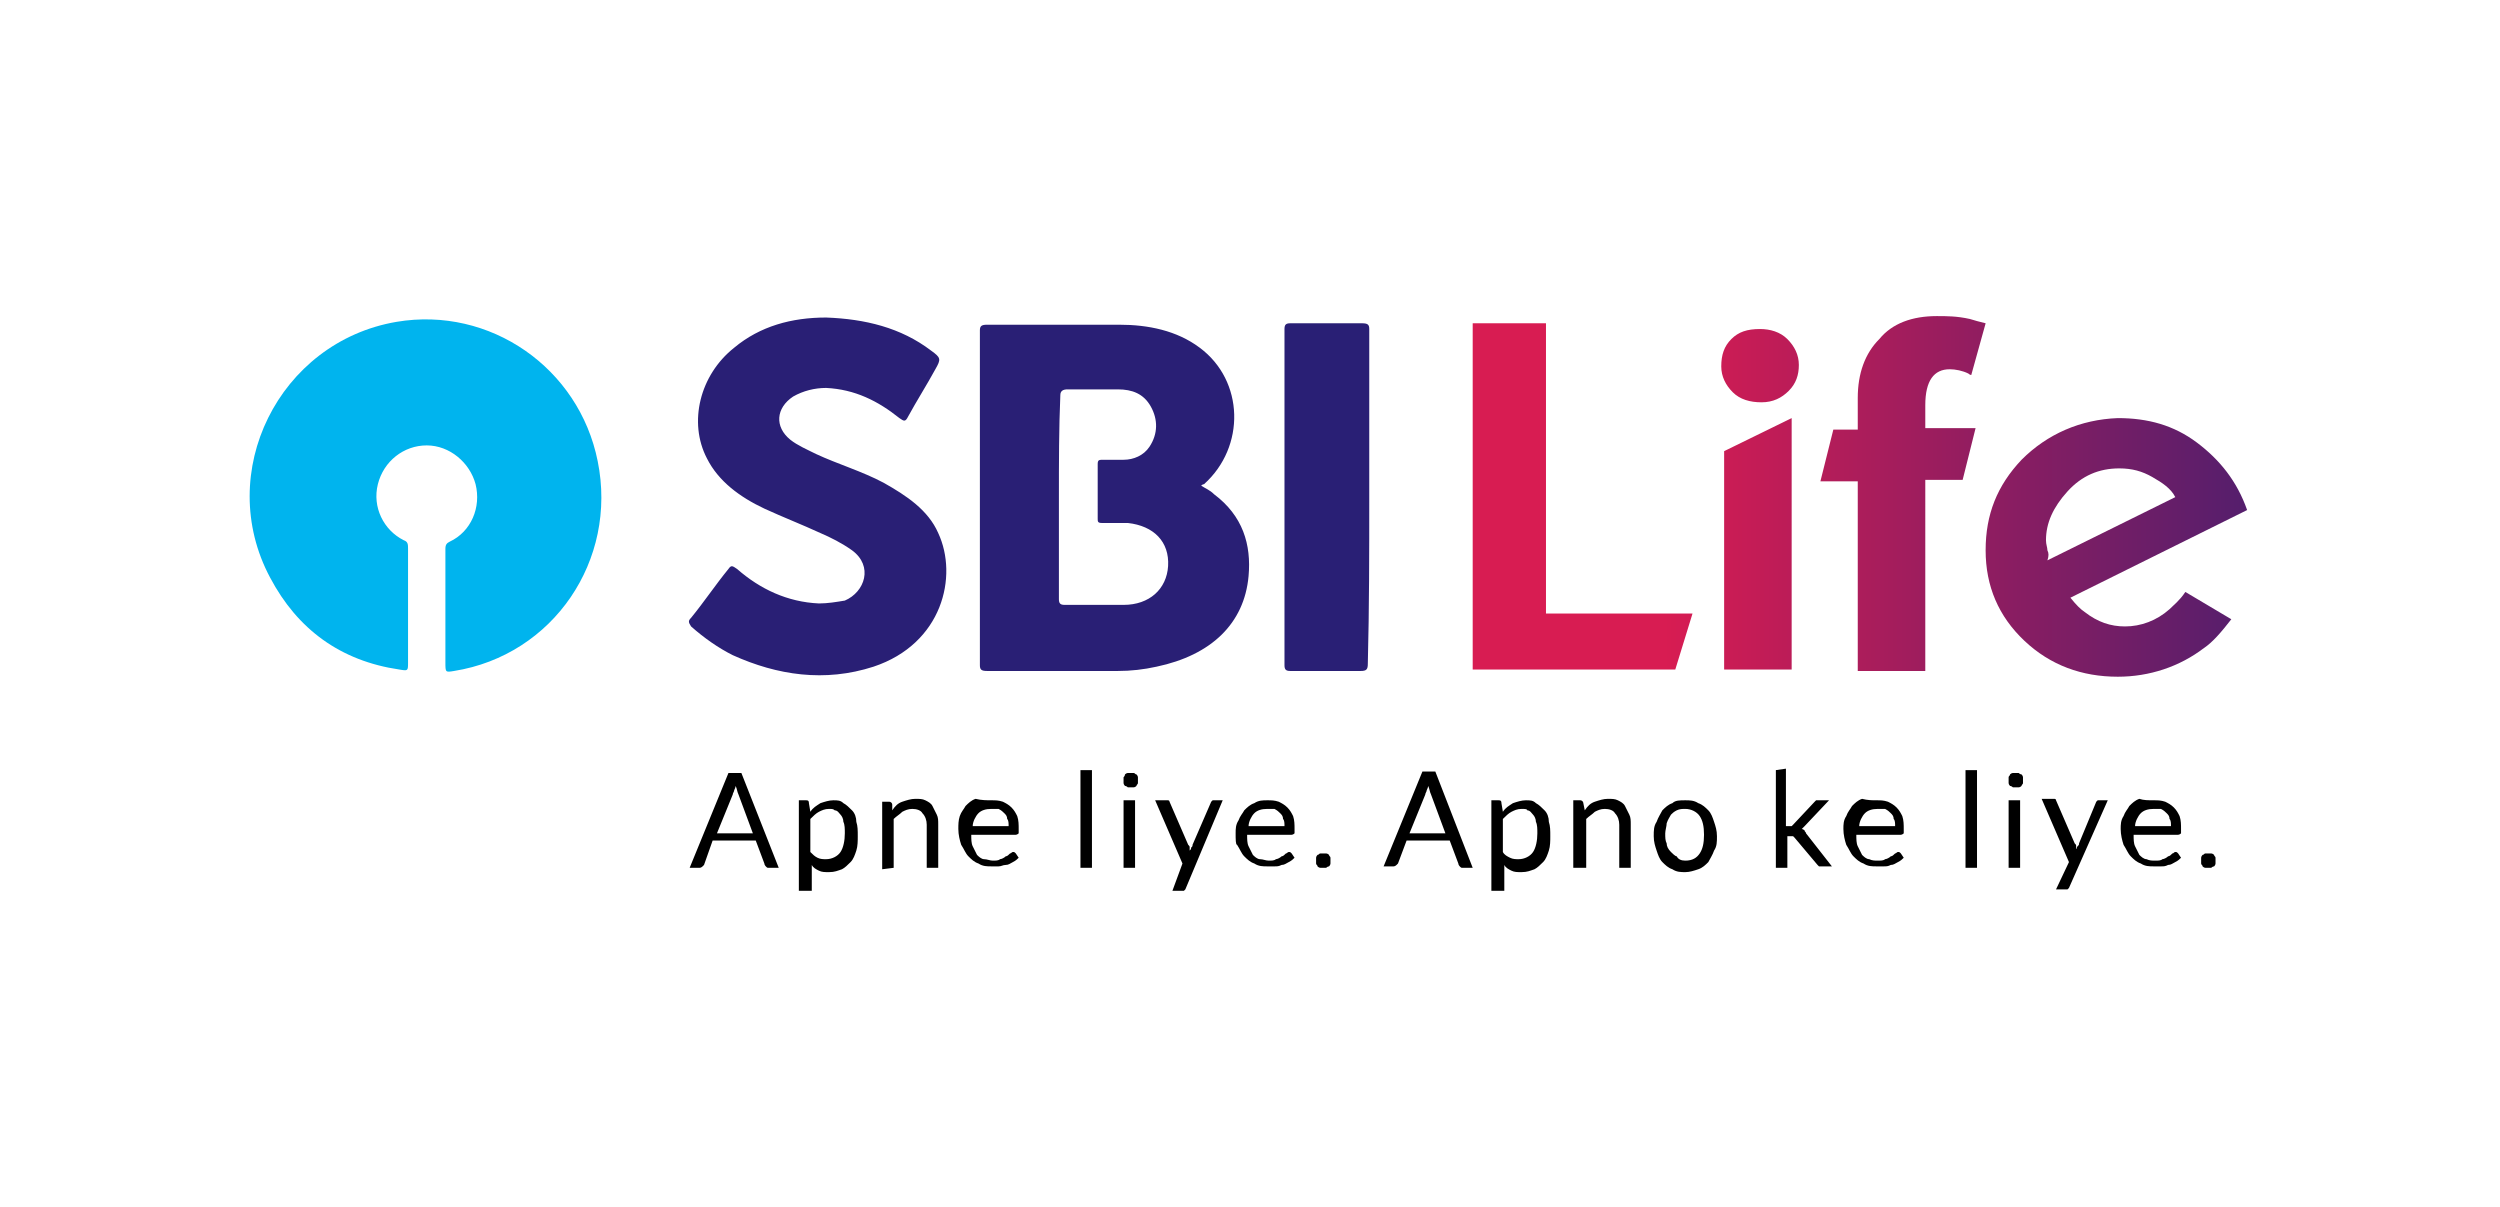
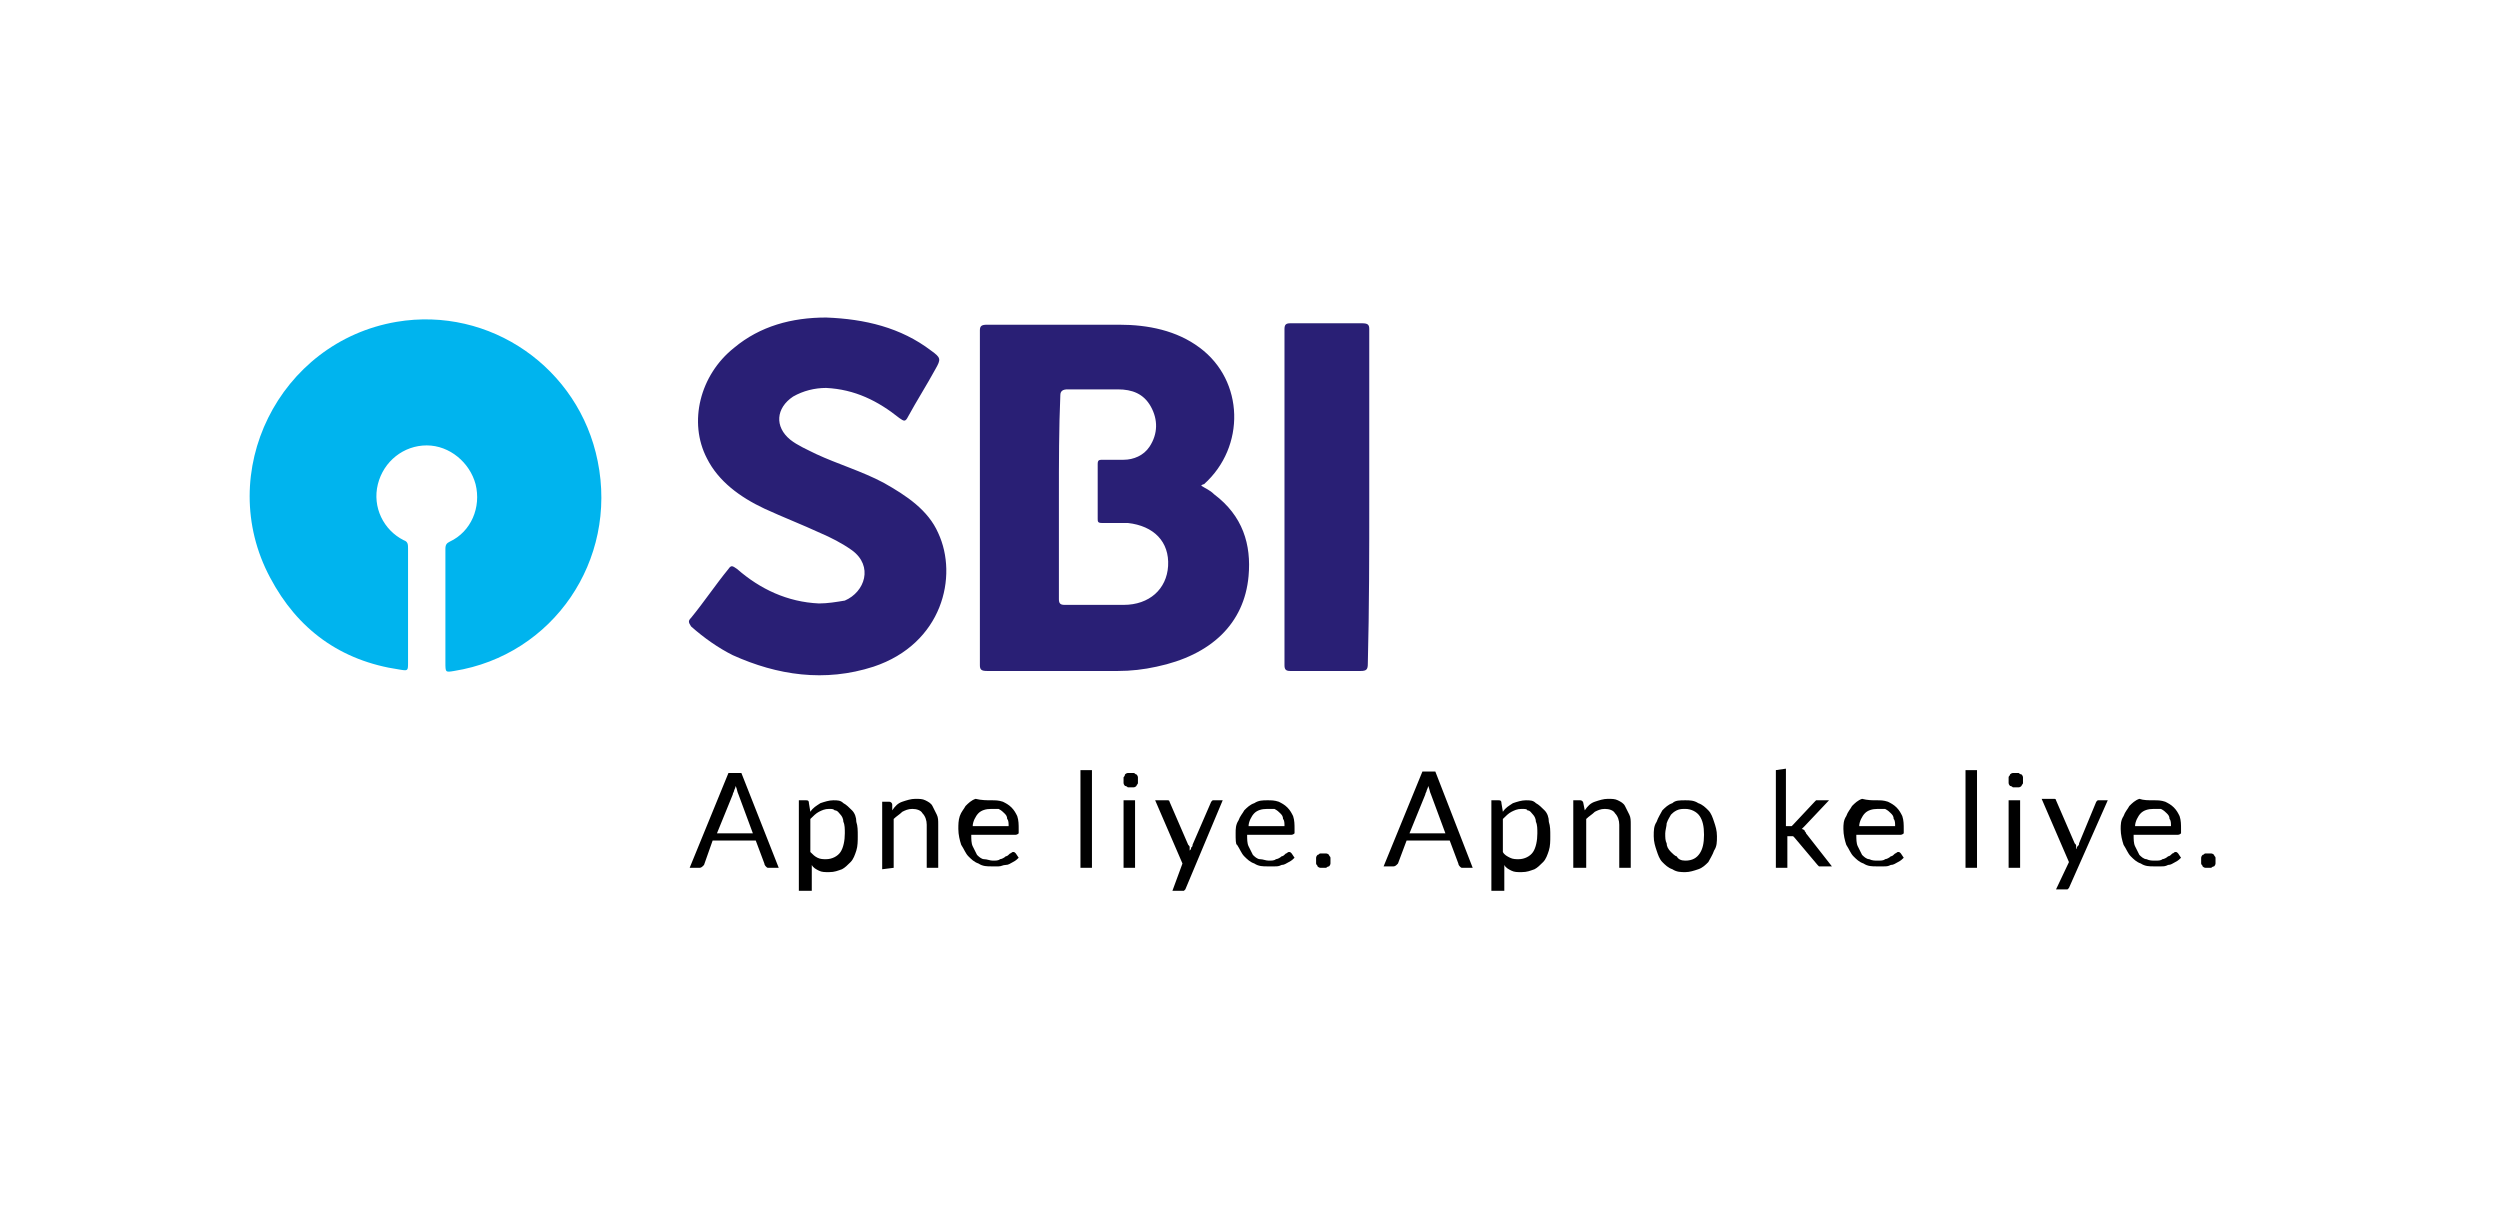
<svg xmlns="http://www.w3.org/2000/svg" xmlns:xlink="http://www.w3.org/1999/xlink" version="1.1" id="Layer_1" x="0px" y="0px" viewBox="0 0 174 84" style="enable-background:new 0 0 174 84;" xml:space="preserve">
  <style type="text/css">
	.st0{fill-rule:evenodd;clip-rule:evenodd;fill:#B52E31;}
	.st1{fill-rule:evenodd;clip-rule:evenodd;fill:#E23237;}
	.st2{fill-rule:evenodd;clip-rule:evenodd;fill:#FFFFFF;}
	.st3{fill:#83CD29;}
	.st4{fill:#404137;}
	.st5{clip-path:url(#SVGID_2_);}
	.st6{fill:url(#path3462_2_);}
	.st7{clip-path:url(#SVGID_4_);}
	.st8{fill:#777BB3;}
	.st9{clip-path:url(#SVGID_6_);}
	.st10{fill:#FFFFFF;}
	.st11{fill:#1A1918;}
	.st12{fill-rule:evenodd;clip-rule:evenodd;fill:#5C4EE5;}
	.st13{fill-rule:evenodd;clip-rule:evenodd;fill:#4040B2;}
	.st14{fill-rule:evenodd;clip-rule:evenodd;fill:#D33833;}
	.st15{fill:#EF3D3A;}
	.st16{fill:#231F20;}
	.st17{fill-rule:evenodd;clip-rule:evenodd;fill:#F0D6B7;}
	.st18{fill-rule:evenodd;clip-rule:evenodd;fill:#335061;}
	.st19{fill-rule:evenodd;clip-rule:evenodd;fill:#6D6B6D;}
	.st20{fill-rule:evenodd;clip-rule:evenodd;fill:#DCD9D8;}
	.st21{fill-rule:evenodd;clip-rule:evenodd;fill:#F7E4CD;}
	.st22{fill:#F7E4CD;}
	.st23{fill-rule:evenodd;clip-rule:evenodd;fill:#49728B;}
	.st24{fill:none;stroke:#D33833;stroke-width:0.217;stroke-miterlimit:5;}
	.st25{fill-rule:evenodd;clip-rule:evenodd;fill:#EF3D3A;}
	.st26{fill-rule:evenodd;clip-rule:evenodd;fill:#231F20;}
	.st27{fill-rule:evenodd;clip-rule:evenodd;fill:#81B0C4;}
	.st28{fill-rule:evenodd;clip-rule:evenodd;fill:#1D1919;}
	.st29{fill-rule:evenodd;clip-rule:evenodd;fill:#364548;}
	.st30{fill-rule:evenodd;clip-rule:evenodd;fill:#22A0C8;}
	.st31{fill-rule:evenodd;clip-rule:evenodd;fill:#37B1D9;}
	.st32{fill-rule:evenodd;clip-rule:evenodd;fill:#1B81A5;}
	.st33{fill-rule:evenodd;clip-rule:evenodd;fill:#1D91B4;}
	.st34{fill-rule:evenodd;clip-rule:evenodd;fill:#23A3C2;}
	.st35{fill-rule:evenodd;clip-rule:evenodd;fill:#34BBDE;}
	.st36{fill-rule:evenodd;clip-rule:evenodd;fill:#D3ECEC;}
	.st37{fill-rule:evenodd;clip-rule:evenodd;fill:#BDD9D7;}
	.st38{fill:#326CE5;}
	.st39{fill:#FFFFFF;stroke:#FFFFFF;stroke-width:5.398700e-02;stroke-miterlimit:10;}
	.st40{fill:url(#SVGID_7_);}
	.st41{fill-rule:evenodd;clip-rule:evenodd;fill:#632CA6;}
	.st42{fill:#80B541;}
	.st43{fill-rule:evenodd;clip-rule:evenodd;fill:#00678C;}
	.st44{fill-rule:evenodd;clip-rule:evenodd;fill:#CE8B2C;}
	.st45{fill:#FF2D20;}
	.st46{fill:#EE4323;}
	.st47{fill:#21759B;}
	.st48{clip-path:url(#SVGID_9_);fill:url(#SVGID_10_);}
	.st49{clip-path:url(#SVGID_12_);fill:url(#SVGID_13_);}
	.st50{fill:#CA0928;}
	.st51{fill:#00B4EE;}
	.st52{fill:#291F75;}
	.st53{clip-path:url(#SVGID_15_);fill:url(#SVGID_16_);}
	.st54{fill:#292075;}
	.st55{fill:#00B5EF;}
</style>
  <g>
    <path d="M54.2,60.4h-0.7c-0.1,0-0.1,0-0.2-0.1c0,0-0.1-0.1-0.1-0.2l-0.6-1.6h-3L49,60.2c0,0-0.1,0.1-0.1,0.1c0,0-0.1,0.1-0.2,0.1   H48l2.7-6.6h0.9L54.2,60.4z M49.9,58h2.5l-1-2.7c-0.1-0.2-0.1-0.4-0.2-0.6c0,0.1-0.1,0.3-0.1,0.3c0,0.1-0.1,0.2-0.1,0.3L49.9,58z    M55.6,62v-6.3h0.5c0.1,0,0.2,0,0.2,0.2l0.1,0.6c0.2-0.3,0.4-0.4,0.7-0.6c0.3-0.1,0.6-0.2,0.9-0.2c0.3,0,0.5,0,0.7,0.2   c0.2,0.1,0.4,0.3,0.6,0.5c0.2,0.2,0.3,0.5,0.3,0.8c0.1,0.3,0.1,0.6,0.1,1c0,0.3,0,0.7-0.1,1c-0.1,0.3-0.2,0.6-0.4,0.8   c-0.2,0.2-0.4,0.4-0.6,0.5c-0.3,0.1-0.5,0.2-0.9,0.2c-0.3,0-0.5,0-0.7-0.1c-0.2-0.1-0.4-0.2-0.5-0.4V62L55.6,62L55.6,62z    M57.7,56.3c-0.3,0-0.5,0.1-0.7,0.2s-0.4,0.3-0.6,0.5v2.3c0.2,0.2,0.3,0.3,0.5,0.4s0.4,0.1,0.6,0.1c0.4,0,0.8-0.2,1-0.5   c0.2-0.3,0.3-0.8,0.3-1.3c0-0.3,0-0.6-0.1-0.8c0-0.2-0.1-0.4-0.2-0.5c-0.1-0.1-0.2-0.3-0.4-0.3C58,56.3,57.9,56.3,57.7,56.3z    M62.2,60.4V57c0.2-0.2,0.4-0.3,0.6-0.5c0.2-0.1,0.4-0.2,0.7-0.2c0.3,0,0.6,0.1,0.7,0.3c0.2,0.2,0.3,0.5,0.3,0.8v3h0.8v-3   c0-0.3,0-0.5-0.1-0.7c-0.1-0.2-0.2-0.4-0.3-0.6c-0.1-0.2-0.3-0.3-0.5-0.4c-0.2-0.1-0.4-0.1-0.7-0.1c-0.3,0-0.6,0.1-0.9,0.2   c-0.3,0.1-0.5,0.3-0.7,0.6L62.1,56c0-0.1-0.1-0.2-0.2-0.2h-0.5v4.7L62.2,60.4L62.2,60.4z M69,55.7c0.3,0,0.5,0,0.8,0.1   c0.2,0.1,0.4,0.2,0.6,0.4c0.2,0.2,0.3,0.4,0.4,0.6c0.1,0.3,0.1,0.6,0.1,0.9c0,0.1,0,0.2,0,0.3c0,0-0.1,0.1-0.2,0.1h-3.1   c0,0.3,0,0.6,0.1,0.8c0.1,0.2,0.2,0.4,0.3,0.6c0.1,0.1,0.3,0.3,0.5,0.3s0.4,0.1,0.6,0.1c0.2,0,0.4,0,0.5-0.1c0.1,0,0.3-0.1,0.4-0.2   c0.1,0,0.2-0.1,0.3-0.2c0.1,0,0.1-0.1,0.2-0.1c0.1,0,0.1,0,0.2,0.1l0.2,0.3c-0.1,0.1-0.2,0.2-0.4,0.3s-0.3,0.2-0.5,0.2   s-0.3,0.1-0.5,0.1c-0.2,0-0.3,0-0.5,0c-0.3,0-0.6,0-0.9-0.2c-0.3-0.1-0.5-0.3-0.7-0.5c-0.2-0.2-0.3-0.5-0.5-0.8   c-0.1-0.3-0.2-0.7-0.2-1.1c0-0.3,0-0.6,0.1-0.9c0.1-0.3,0.3-0.5,0.4-0.7c0.2-0.2,0.4-0.4,0.7-0.5C68.3,55.7,68.7,55.7,69,55.7    M69,56.3c-0.4,0-0.7,0.1-0.9,0.3c-0.2,0.2-0.4,0.6-0.4,0.9h2.5c0-0.2,0-0.4-0.1-0.5c0-0.2-0.1-0.3-0.2-0.4   c-0.1-0.1-0.2-0.2-0.4-0.3C69.4,56.3,69.2,56.3,69,56.3z M76,53.6h-0.8v6.8H76V53.6z M79.2,54.3c0,0.1,0,0.2,0,0.2   c0,0.1-0.1,0.1-0.1,0.2c0,0-0.1,0.1-0.2,0.1c-0.1,0-0.1,0-0.2,0c-0.1,0-0.2,0-0.2,0s-0.1-0.1-0.2-0.1c0,0-0.1-0.1-0.1-0.2   c0-0.1,0-0.1,0-0.2c0-0.1,0-0.2,0-0.2s0.1-0.1,0.1-0.2c0,0,0.1-0.1,0.2-0.1c0.1,0,0.1,0,0.2,0c0.1,0,0.2,0,0.2,0   c0.1,0,0.1,0.1,0.2,0.1c0,0,0.1,0.1,0.1,0.2C79.2,54.1,79.2,54.2,79.2,54.3 M79,60.4h-0.8v-4.7H79V60.4z M85.1,55.7h-0.6   c0,0-0.1,0-0.1,0c0,0-0.1,0.1-0.1,0.1L83,58.8c0,0.1,0,0.1-0.1,0.2c0,0.1,0,0.1-0.1,0.2c0-0.1,0-0.1,0-0.2c0-0.1,0-0.1-0.1-0.2   l-1.3-3c0,0,0-0.1-0.1-0.1c0,0-0.1,0-0.2,0h-0.7l1.9,4.4L81.6,62h0.6c0.1,0,0.1,0,0.2,0c0,0,0.1-0.1,0.1-0.1L85.1,55.7z M88.2,55.7   c0.3,0,0.5,0,0.8,0.1c0.2,0.1,0.4,0.2,0.6,0.4c0.2,0.2,0.3,0.4,0.4,0.6c0.1,0.3,0.1,0.6,0.1,0.9c0,0.1,0,0.2,0,0.3   c0,0-0.1,0.1-0.2,0.1h-3.1c0,0.3,0,0.6,0.1,0.8c0.1,0.2,0.2,0.4,0.3,0.6c0.1,0.1,0.3,0.3,0.5,0.3s0.4,0.1,0.6,0.1   c0.2,0,0.4,0,0.5-0.1c0.1,0,0.3-0.1,0.4-0.2c0.1,0,0.2-0.1,0.3-0.2c0.1,0,0.1-0.1,0.2-0.1c0.1,0,0.1,0,0.2,0.1l0.2,0.3   c-0.1,0.1-0.2,0.2-0.4,0.3s-0.3,0.2-0.5,0.2c-0.2,0.1-0.3,0.1-0.5,0.1c-0.2,0-0.3,0-0.5,0c-0.3,0-0.6,0-0.9-0.2   c-0.3-0.1-0.5-0.3-0.7-0.5c-0.2-0.2-0.3-0.5-0.5-0.8C86,58.8,86,58.4,86,58c0-0.3,0-0.6,0.2-0.9c0.1-0.3,0.3-0.5,0.4-0.7   c0.2-0.2,0.4-0.4,0.7-0.5C87.6,55.7,87.9,55.7,88.2,55.7 M88.2,56.3c-0.4,0-0.7,0.1-0.9,0.3c-0.2,0.2-0.4,0.6-0.4,0.9h2.5   c0-0.2,0-0.4-0.1-0.5c0-0.2-0.1-0.3-0.2-0.4c-0.1-0.1-0.2-0.2-0.4-0.3C88.6,56.3,88.4,56.3,88.2,56.3z M91.6,59.9   c0,0.1,0,0.2,0,0.2c0,0.1,0.1,0.1,0.1,0.2c0,0,0.1,0.1,0.2,0.1c0.1,0,0.1,0,0.2,0c0.1,0,0.2,0,0.2,0s0.1-0.1,0.2-0.1   c0,0,0.1-0.1,0.1-0.2c0-0.1,0-0.1,0-0.2c0-0.1,0-0.2,0-0.2c0-0.1-0.1-0.1-0.1-0.2c0,0-0.1-0.1-0.2-0.1c-0.1,0-0.1,0-0.2,0   c-0.1,0-0.2,0-0.2,0c-0.1,0-0.1,0.1-0.2,0.1c0,0-0.1,0.1-0.1,0.2C91.6,59.8,91.6,59.8,91.6,59.9 M102.5,60.4h-0.7   c-0.1,0-0.1,0-0.2-0.1c0,0-0.1-0.1-0.1-0.2l-0.6-1.6h-3l-0.6,1.6c0,0-0.1,0.1-0.1,0.1c0,0-0.1,0.1-0.2,0.1h-0.7l2.7-6.6h0.9   L102.5,60.4z M98.1,58h2.5l-1-2.7c-0.1-0.2-0.1-0.4-0.2-0.6c0,0.1-0.1,0.3-0.1,0.3c0,0.1-0.1,0.2-0.1,0.3L98.1,58z M103.8,62v-6.3   h0.5c0.1,0,0.2,0,0.2,0.2l0.1,0.6c0.2-0.3,0.4-0.4,0.7-0.6c0.3-0.1,0.6-0.2,0.9-0.2c0.3,0,0.5,0,0.7,0.2c0.2,0.1,0.4,0.3,0.6,0.5   c0.2,0.2,0.3,0.5,0.3,0.8c0.1,0.3,0.1,0.6,0.1,1c0,0.3,0,0.7-0.1,1c-0.1,0.3-0.2,0.6-0.4,0.8c-0.2,0.2-0.4,0.4-0.6,0.5   c-0.3,0.1-0.5,0.2-0.9,0.2c-0.3,0-0.5,0-0.7-0.1c-0.2-0.1-0.4-0.2-0.5-0.4V62L103.8,62L103.8,62z M105.9,56.3   c-0.3,0-0.5,0.1-0.7,0.2s-0.4,0.3-0.6,0.5v2.3c0.1,0.2,0.3,0.3,0.5,0.4c0.2,0.1,0.4,0.1,0.6,0.1c0.4,0,0.8-0.2,1-0.5   c0.2-0.3,0.3-0.8,0.3-1.3c0-0.3,0-0.6-0.1-0.8c0-0.2-0.1-0.4-0.2-0.5c-0.1-0.1-0.2-0.3-0.4-0.3C106.3,56.3,106.1,56.3,105.9,56.3z    M110.4,60.4V57c0.2-0.2,0.4-0.3,0.6-0.5c0.2-0.1,0.4-0.2,0.7-0.2c0.3,0,0.6,0.1,0.7,0.3c0.2,0.2,0.3,0.5,0.3,0.8v3h0.8v-3   c0-0.3,0-0.5-0.1-0.7c-0.1-0.2-0.2-0.4-0.3-0.6c-0.1-0.2-0.3-0.3-0.5-0.4c-0.2-0.1-0.4-0.1-0.7-0.1c-0.3,0-0.6,0.1-0.9,0.2   c-0.3,0.1-0.5,0.3-0.7,0.6l-0.1-0.5c0-0.1-0.1-0.2-0.2-0.2h-0.5v4.7L110.4,60.4L110.4,60.4z M117.3,55.7c0.3,0,0.6,0,0.9,0.2   c0.3,0.1,0.5,0.3,0.7,0.5c0.2,0.2,0.3,0.5,0.4,0.8c0.1,0.3,0.2,0.6,0.2,1c0,0.4,0,0.7-0.2,1c-0.1,0.3-0.3,0.6-0.4,0.8   c-0.2,0.2-0.4,0.4-0.7,0.5c-0.3,0.1-0.6,0.2-0.9,0.2c-0.3,0-0.6,0-0.9-0.2c-0.3-0.1-0.5-0.3-0.7-0.5c-0.2-0.2-0.3-0.5-0.4-0.8   c-0.1-0.3-0.2-0.6-0.2-1c0-0.4,0-0.7,0.2-1c0.1-0.3,0.3-0.6,0.4-0.8c0.2-0.2,0.4-0.4,0.7-0.5C116.6,55.7,116.9,55.7,117.3,55.7    M117.3,59.9c0.5,0,0.8-0.2,1-0.5c0.2-0.3,0.3-0.7,0.3-1.3c0-0.6-0.1-1-0.3-1.3c-0.2-0.3-0.6-0.5-1-0.5c-0.2,0-0.4,0-0.6,0.1   c-0.2,0.1-0.3,0.2-0.4,0.3c-0.1,0.2-0.2,0.3-0.3,0.6c0,0.2-0.1,0.5-0.1,0.7c0,0.3,0,0.5,0.1,0.7c0,0.2,0.1,0.4,0.3,0.6   c0.1,0.1,0.3,0.3,0.4,0.3C116.8,59.8,117,59.9,117.3,59.9z M123.6,53.6v6.8h0.8v-2.2h0.2c0.1,0,0.2,0,0.2,0s0.1,0.1,0.1,0.1   l1.6,1.9c0,0,0.1,0.1,0.1,0.1c0,0,0.1,0,0.2,0h0.7l-1.8-2.3c0-0.1-0.1-0.1-0.1-0.2c0,0-0.1-0.1-0.2-0.1c0,0,0.1-0.1,0.1-0.1   c0,0,0.1-0.1,0.1-0.1l1.7-1.8h-0.7c-0.1,0-0.1,0-0.2,0c0,0-0.1,0.1-0.1,0.1l-1.5,1.6c0,0-0.1,0.1-0.1,0.1c0,0-0.1,0-0.2,0h-0.2v-4   L123.6,53.6L123.6,53.6z M130.6,55.7c0.3,0,0.5,0,0.8,0.1c0.2,0.1,0.4,0.2,0.6,0.4c0.2,0.2,0.3,0.4,0.4,0.6   c0.1,0.3,0.1,0.6,0.1,0.9c0,0.1,0,0.2,0,0.3c0,0-0.1,0.1-0.2,0.1h-3.1c0,0.3,0,0.6,0.1,0.8c0.1,0.2,0.2,0.4,0.3,0.6   c0.1,0.1,0.3,0.3,0.5,0.3c0.2,0.1,0.4,0.1,0.6,0.1c0.2,0,0.4,0,0.5-0.1c0.1,0,0.3-0.1,0.4-0.2c0.1,0,0.2-0.1,0.3-0.2   c0.1,0,0.1-0.1,0.2-0.1c0.1,0,0.1,0,0.2,0.1l0.2,0.3c-0.1,0.1-0.2,0.2-0.4,0.3s-0.3,0.2-0.5,0.2c-0.2,0.1-0.3,0.1-0.5,0.1   c-0.2,0-0.3,0-0.5,0c-0.3,0-0.6,0-0.9-0.2c-0.3-0.1-0.5-0.3-0.7-0.5c-0.2-0.2-0.3-0.5-0.5-0.8c-0.1-0.3-0.2-0.7-0.2-1.1   c0-0.3,0-0.6,0.2-0.9c0.1-0.3,0.3-0.5,0.4-0.7c0.2-0.2,0.4-0.4,0.7-0.5C130,55.7,130.3,55.7,130.6,55.7 M130.7,56.3   c-0.4,0-0.7,0.1-0.9,0.3s-0.4,0.6-0.4,0.9h2.5c0-0.2,0-0.4-0.1-0.5c0-0.2-0.1-0.3-0.2-0.4c-0.1-0.1-0.2-0.2-0.4-0.3   C131,56.3,130.9,56.3,130.7,56.3z M137.6,53.6h-0.8v6.8h0.8V53.6z M140.8,54.3c0,0.1,0,0.2,0,0.2c0,0.1-0.1,0.1-0.1,0.2   c0,0-0.1,0.1-0.2,0.1s-0.1,0-0.2,0c-0.1,0-0.2,0-0.2,0s-0.1-0.1-0.2-0.1c0,0-0.1-0.1-0.1-0.2c0-0.1,0-0.1,0-0.2c0-0.1,0-0.2,0-0.2   c0-0.1,0.1-0.1,0.1-0.2c0,0,0.1-0.1,0.2-0.1c0.1,0,0.1,0,0.2,0c0.1,0,0.2,0,0.2,0s0.1,0.1,0.2,0.1c0,0,0.1,0.1,0.1,0.2   C140.8,54.1,140.8,54.2,140.8,54.3 M140.6,60.4h-0.8v-4.7h0.8V60.4z M146.7,55.7h-0.6c0,0-0.1,0-0.1,0c0,0-0.1,0.1-0.1,0.1   l-1.2,2.9c0,0.1,0,0.1-0.1,0.2s0,0.1-0.1,0.2c0-0.1,0-0.1,0-0.2c0-0.1,0-0.1-0.1-0.2l-1.3-3c0,0,0-0.1-0.1-0.1c0,0-0.1,0-0.2,0   h-0.7l1.9,4.4l-0.9,1.9h0.6c0.1,0,0.2,0,0.2,0c0,0,0.1-0.1,0.1-0.1L146.7,55.7z M149.9,55.7c0.3,0,0.5,0,0.8,0.1   c0.2,0.1,0.4,0.2,0.6,0.4c0.2,0.2,0.3,0.4,0.4,0.6c0.1,0.3,0.1,0.6,0.1,0.9c0,0.1,0,0.2,0,0.3c0,0-0.1,0.1-0.2,0.1h-3.1   c0,0.3,0,0.6,0.1,0.8c0.1,0.2,0.2,0.4,0.3,0.6c0.1,0.1,0.3,0.3,0.5,0.3c0.2,0.1,0.4,0.1,0.6,0.1c0.2,0,0.4,0,0.5-0.1   c0.1,0,0.3-0.1,0.4-0.2c0.1,0,0.2-0.1,0.3-0.2c0.1,0,0.1-0.1,0.2-0.1c0.1,0,0.1,0,0.2,0.1l0.2,0.3c-0.1,0.1-0.2,0.2-0.4,0.3   s-0.3,0.2-0.5,0.2c-0.2,0.1-0.3,0.1-0.5,0.1c-0.2,0-0.3,0-0.5,0c-0.3,0-0.6,0-0.9-0.2c-0.3-0.1-0.5-0.3-0.7-0.5   c-0.2-0.2-0.3-0.5-0.5-0.8c-0.1-0.3-0.2-0.7-0.2-1.1c0-0.3,0-0.6,0.2-0.9c0.1-0.3,0.3-0.5,0.4-0.7c0.2-0.2,0.4-0.4,0.7-0.5   C149.2,55.7,149.5,55.7,149.9,55.7 M149.9,56.3c-0.4,0-0.7,0.1-0.9,0.3s-0.4,0.6-0.4,0.9h2.5c0-0.2,0-0.4-0.1-0.5   c0-0.2-0.1-0.3-0.2-0.4s-0.2-0.2-0.4-0.3C150.2,56.3,150.1,56.3,149.9,56.3z M153.2,59.9c0,0.1,0,0.2,0,0.2c0,0.1,0.1,0.1,0.1,0.2   c0,0,0.1,0.1,0.2,0.1s0.1,0,0.2,0c0.1,0,0.2,0,0.2,0s0.1-0.1,0.2-0.1c0,0,0.1-0.1,0.1-0.2c0-0.1,0-0.1,0-0.2c0-0.1,0-0.2,0-0.2   c0-0.1-0.1-0.1-0.1-0.2c0,0-0.1-0.1-0.2-0.1c-0.1,0-0.1,0-0.2,0c-0.1,0-0.2,0-0.2,0c-0.1,0-0.1,0.1-0.2,0.1c0,0-0.1,0.1-0.1,0.2   C153.2,59.8,153.2,59.8,153.2,59.9" />
    <path class="st51" d="M31,42.3c0-1.3,0-2.7,0-4.1c0-0.3,0.1-0.4,0.3-0.5c1.5-0.7,2.2-2.4,1.8-4c-0.4-1.5-1.8-2.7-3.4-2.7   c-1.6,0-3,1.1-3.4,2.7c-0.4,1.6,0.4,3.2,1.8,3.9c0.3,0.1,0.3,0.3,0.3,0.6c0,2.6,0,5.3,0,7.9c0,0.6,0,0.6-0.6,0.5   c-4.1-0.6-7.1-2.8-9-6.4c-3.9-7.3,0.6-16.4,8.8-17.8c6.5-1.1,12.7,3.2,14,9.7C43,39,38.5,45.6,31.6,46.7C31,46.8,31,46.8,31,46.1   L31,42.3L31,42.3z" />
    <path class="st52" d="M83.6,33.8c0.3,0.2,0.6,0.3,0.9,0.6c2,1.5,2.6,3.5,2.4,5.7c-0.3,3.3-2.6,5.5-6.4,6.3   c-0.9,0.2-1.8,0.3-2.7,0.3c-3,0-6.1,0-9.1,0c-0.4,0-0.5-0.1-0.5-0.4c0-7.8,0-15.5,0-23.3c0-0.3,0.1-0.4,0.5-0.4c3.1,0,6.1,0,9.2,0   c2,0,4,0.4,5.6,1.6c3.1,2.3,3.2,6.9,0.3,9.5C83.8,33.7,83.7,33.7,83.6,33.8 M73.7,34.6c0,2.4,0,4.7,0,7.1c0,0.3,0.1,0.4,0.4,0.4   c1.3,0,2.7,0,4.1,0c1.8,0,3-1.1,3.1-2.7c0.1-1.7-1-2.8-2.8-3c-0.6,0-1.2,0-1.8,0c-0.3,0-0.3-0.1-0.3-0.3c0-1.3,0-2.5,0-3.8   c0-0.3,0.1-0.3,0.4-0.3c0.5,0,0.9,0,1.4,0c0.7,0,1.4-0.3,1.8-0.9c0.6-0.9,0.6-1.9,0.1-2.8c-0.5-0.9-1.3-1.2-2.3-1.2   c-1.2,0-2.4,0-3.5,0c-0.3,0-0.5,0.1-0.5,0.4C73.7,29.8,73.7,32.2,73.7,34.6z M59.3,38.3c1.5,1.1,0.9,2.9-0.5,3.5   C58.2,41.9,57.6,42,57,42c-2.2-0.1-4.1-1-5.7-2.4c-0.3-0.2-0.4-0.3-0.6,0c-0.9,1.1-1.7,2.3-2.6,3.4c-0.2,0.2-0.2,0.3,0,0.6   c0.9,0.8,1.9,1.5,2.9,2c3.1,1.4,6.4,1.9,9.8,0.8c4.8-1.6,5.9-6.3,4.5-9.3c-0.7-1.6-2.2-2.6-3.8-3.5c-1.5-0.8-3.2-1.3-4.7-2   c-0.6-0.3-1.3-0.6-1.8-1c-1.1-0.9-1-2.2,0.2-3c0.7-0.4,1.5-0.6,2.3-0.6c2,0.1,3.6,0.9,5.1,2.1c0.3,0.2,0.4,0.3,0.6-0.1   c0.6-1.1,1.3-2.2,1.9-3.3c0.4-0.7,0.4-0.8-0.3-1.3c-2.1-1.6-4.6-2.2-7.3-2.3c-2.4,0-4.6,0.6-6.4,2.1c-2.4,1.9-3.2,5.2-1.9,7.7   c0.8,1.6,2.3,2.7,4,3.5c1.3,0.6,2.6,1.1,3.9,1.7C57.8,37.4,58.6,37.8,59.3,38.3 M95.3,34.6c0-3.9,0-7.8,0-11.7   c0-0.3-0.1-0.4-0.5-0.4c-1.6,0-3.3,0-5,0c-0.3,0-0.4,0.1-0.4,0.4c0,7.8,0,15.6,0,23.4c0,0.3,0.1,0.4,0.4,0.4c1.6,0,3.3,0,4.9,0   c0.4,0,0.5-0.1,0.5-0.5C95.3,42.3,95.3,38.4,95.3,34.6" />
    <g>
      <g>
        <defs>
-           <path id="SVGID_14_" d="M142.5,38.3c0-0.2-0.1-0.4-0.1-0.7c0-1.2,0.5-2.3,1.5-3.4c1-1.1,2.2-1.6,3.6-1.6c0.9,0,1.6,0.2,2.3,0.6      c0.7,0.4,1.3,0.8,1.6,1.4l-8.9,4.4C142.6,38.7,142.6,38.5,142.5,38.3z M140.7,32c-1.7,1.8-2.5,3.8-2.5,6.3      c0,2.5,0.9,4.6,2.7,6.3c1.8,1.7,4,2.5,6.5,2.5c2.2,0,4.3-0.7,6-2c0.6-0.4,1.2-1.1,1.9-2l-3.2-1.9c-0.4,0.6-0.8,0.9-1.1,1.2      c-0.9,0.8-2,1.2-3.1,1.2c-1,0-1.9-0.3-2.8-1c-0.3-0.2-0.6-0.5-1-1l12.3-6.1c-0.7-2-1.9-3.5-3.5-4.7c-1.6-1.2-3.4-1.7-5.5-1.7      C144.8,29.2,142.5,30.2,140.7,32z M120,31.4v15.2h4.7V29.1L120,31.4z M120.5,23.6c-0.5,0.5-0.7,1.1-0.7,1.9      c0,0.7,0.3,1.3,0.8,1.8c0.5,0.5,1.2,0.7,2,0.7c0.8,0,1.4-0.3,1.9-0.8c0.5-0.5,0.7-1.1,0.7-1.8c0-0.7-0.3-1.3-0.8-1.8      c-0.5-0.5-1.2-0.7-1.9-0.7C121.6,22.9,121,23.1,120.5,23.6z M102.5,22.5v24.1h14.1l1.2-3.9h-10.2V22.5L102.5,22.5L102.5,22.5z       M134.8,22L134.8,22c-1.7,0-3.1,0.5-4,1.6c-1,1-1.5,2.4-1.5,4.1v2.2h-1.7l-0.9,3.6h2.6v13.2h4.7V33.4h2.6l0.9-3.6H134v-1.6      c0-1.7,0.6-2.5,1.7-2.5c0.4,0,0.9,0.1,1.3,0.3c0,0,0.1,0.1,0.2,0.1l1-3.6c-0.4-0.1-0.8-0.2-1.1-0.3C136.2,22,135.5,22,134.8,22z      " />
-         </defs>
+           </defs>
        <clipPath id="SVGID_2_">
          <use xlink:href="#SVGID_14_" style="overflow:visible;" />
        </clipPath>
        <linearGradient id="SVGID_4_" gradientUnits="userSpaceOnUse" x1="115.859" y1="-162.566" x2="169.841" y2="-162.566" gradientTransform="matrix(1 0 0 -1 0 -128)">
          <stop offset="0" style="stop-color:#D81C52" />
          <stop offset="1" style="stop-color:#291F75" />
        </linearGradient>
        <rect x="102.5" y="22" style="clip-path:url(#SVGID_2_);fill:url(#SVGID_4_);" width="54" height="25.2" />
      </g>
    </g>
  </g>
</svg>